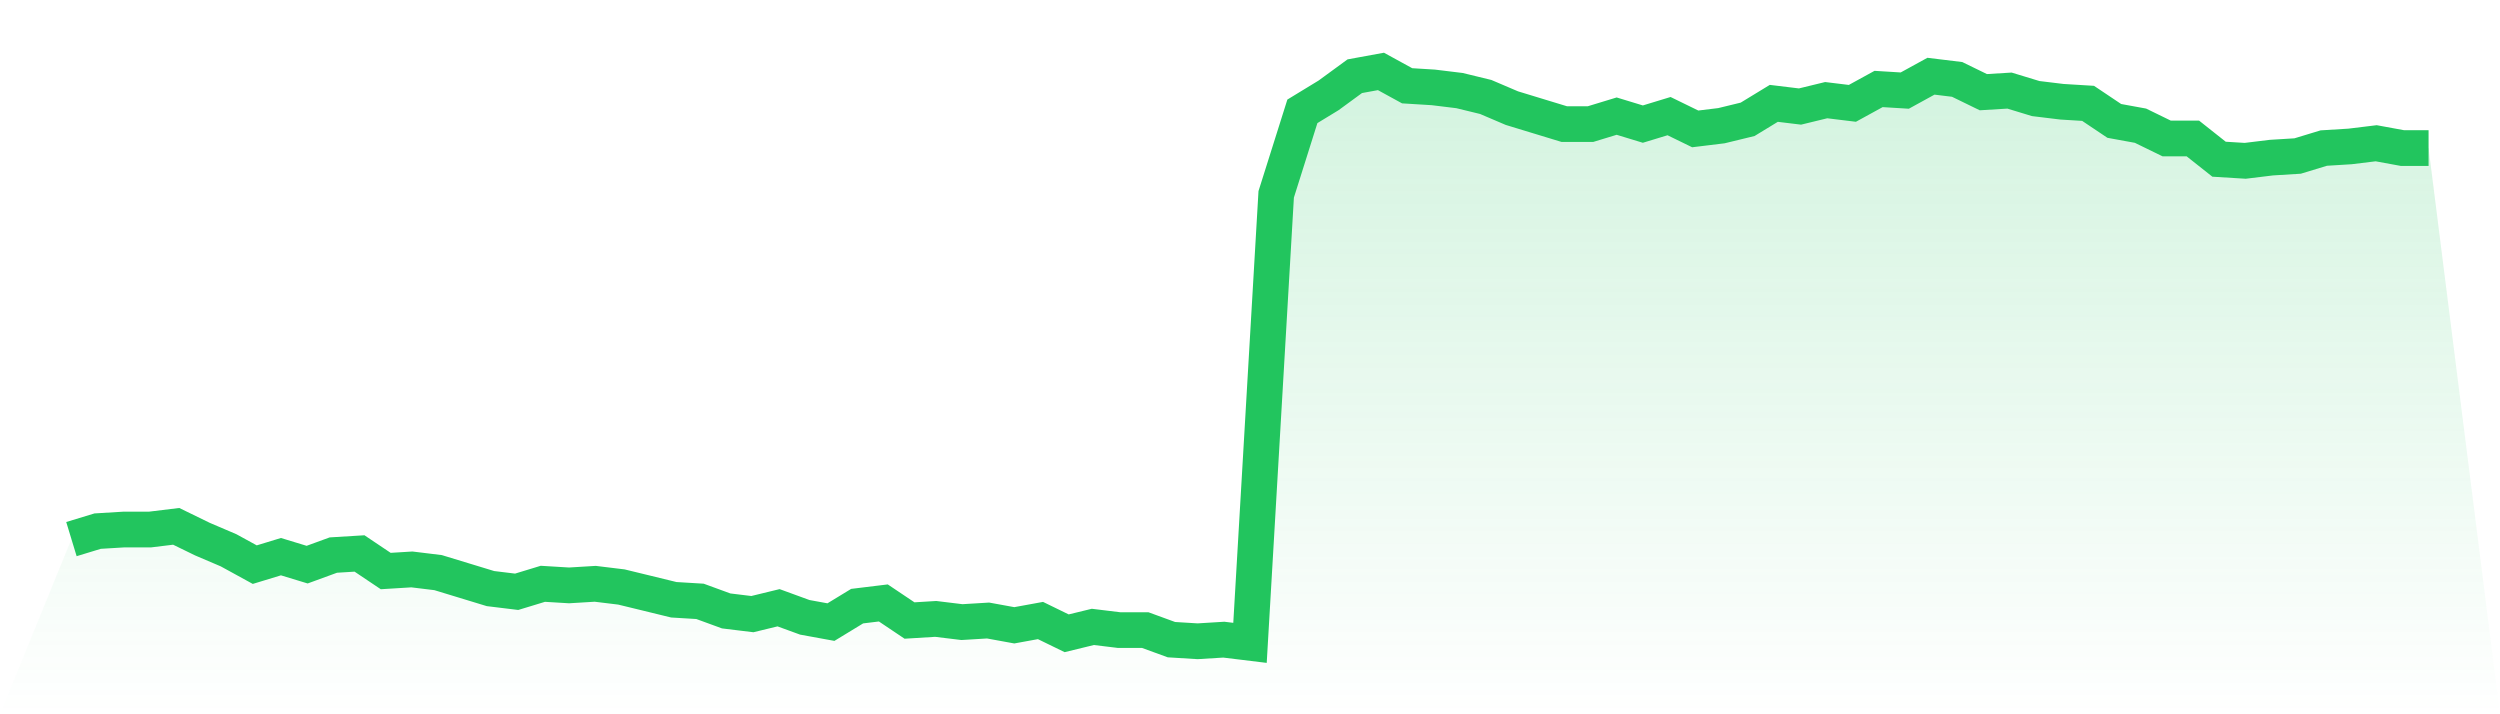
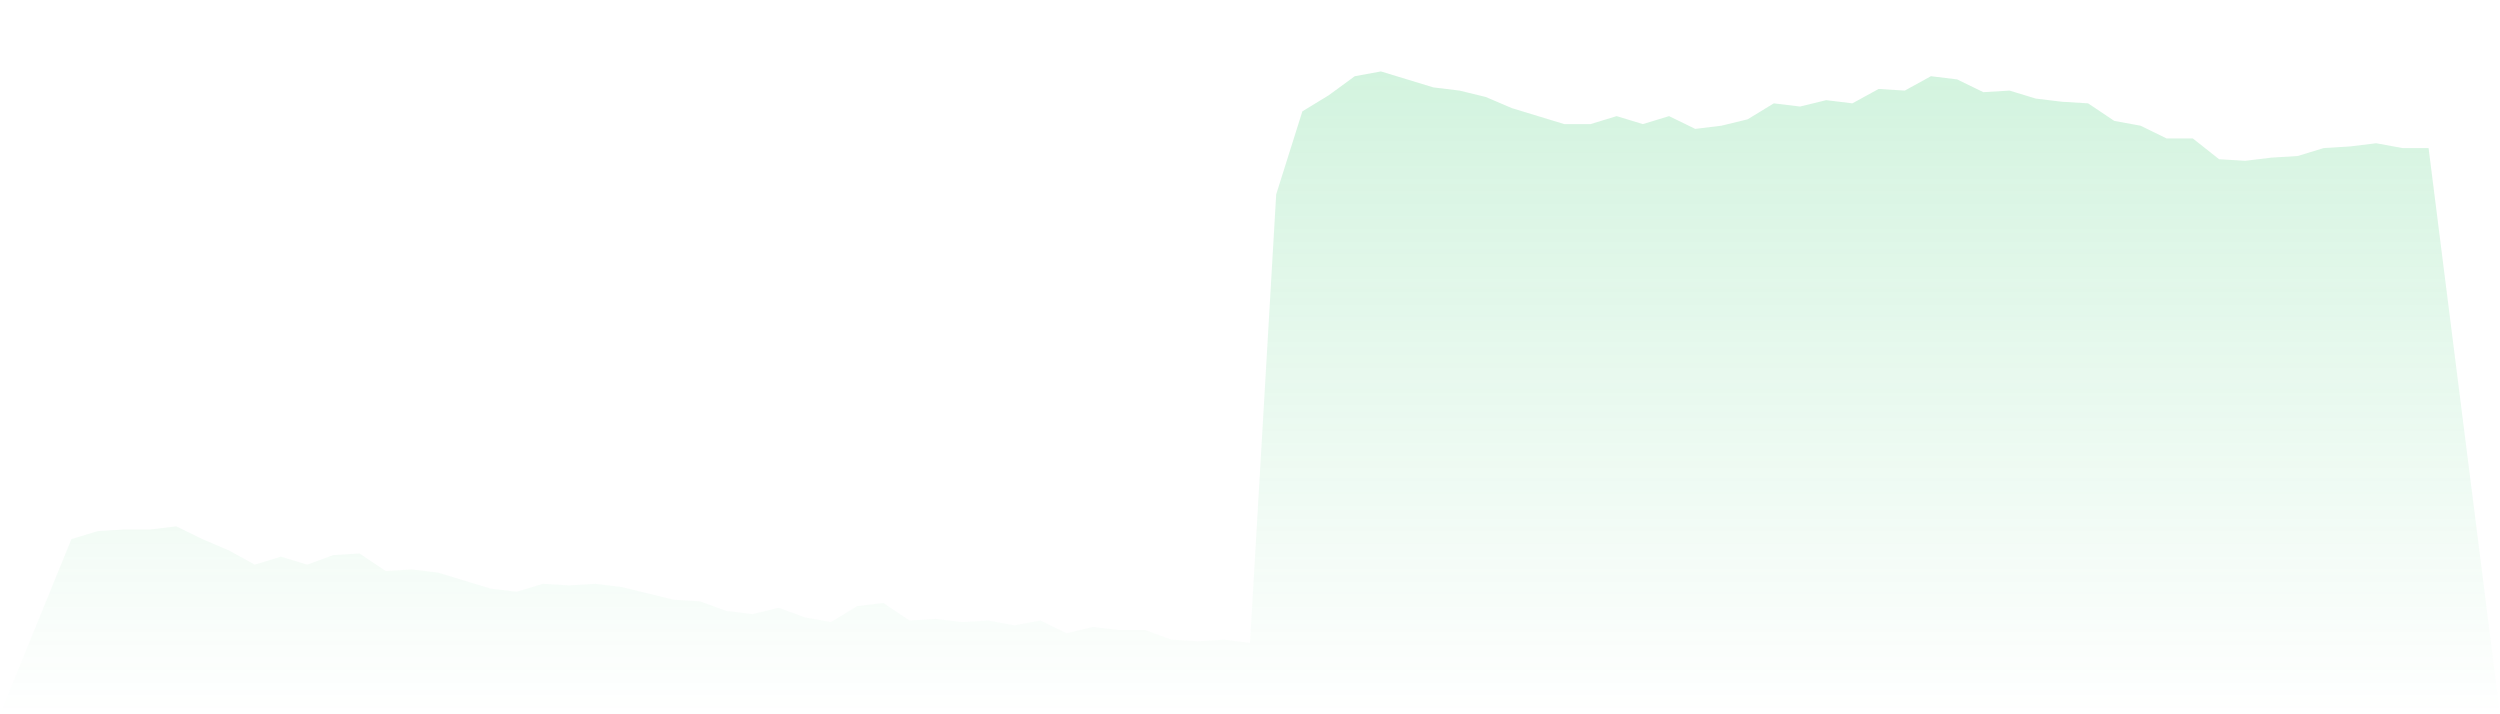
<svg xmlns="http://www.w3.org/2000/svg" viewBox="0 0 140 40">
  <defs>
    <linearGradient id="gradient" x1="0" x2="0" y1="0" y2="1">
      <stop offset="0%" stop-color="#22c55e" stop-opacity="0.2" />
      <stop offset="100%" stop-color="#22c55e" stop-opacity="0" />
    </linearGradient>
  </defs>
-   <path d="M4,30.19 L4,30.19 L5.467,29.743 L6.933,29.654 L8.4,29.654 L9.867,29.475 L11.333,30.19 L12.8,30.816 L14.267,31.62 L15.733,31.173 L17.2,31.62 L18.667,31.084 L20.133,30.994 L21.6,31.978 L23.067,31.888 L24.533,32.067 L26,32.514 L27.467,32.961 L28.933,33.14 L30.4,32.693 L31.867,32.782 L33.333,32.693 L34.8,32.872 L36.267,33.229 L37.733,33.587 L39.2,33.676 L40.667,34.212 L42.133,34.391 L43.6,34.034 L45.067,34.57 L46.533,34.838 L48,33.944 L49.467,33.765 L50.933,34.749 L52.4,34.659 L53.867,34.838 L55.333,34.749 L56.8,35.017 L58.267,34.749 L59.733,35.464 L61.2,35.106 L62.667,35.285 L64.133,35.285 L65.6,35.821 L67.067,35.911 L68.533,35.821 L70,36 L71.467,10.883 L72.933,6.235 L74.4,5.341 L75.867,4.268 L77.333,4 L78.8,4.804 L80.267,4.894 L81.733,5.073 L83.2,5.43 L84.667,6.056 L86.133,6.503 L87.6,6.95 L89.067,6.95 L90.533,6.503 L92,6.95 L93.467,6.503 L94.933,7.218 L96.4,7.039 L97.867,6.682 L99.333,5.788 L100.8,5.966 L102.267,5.609 L103.733,5.788 L105.2,4.983 L106.667,5.073 L108.133,4.268 L109.6,4.447 L111.067,5.162 L112.533,5.073 L114,5.52 L115.467,5.698 L116.933,5.788 L118.4,6.771 L119.867,7.039 L121.333,7.754 L122.8,7.754 L124.267,8.916 L125.733,9.006 L127.2,8.827 L128.667,8.737 L130.133,8.291 L131.6,8.201 L133.067,8.022 L134.533,8.291 L136,8.291 L140,40 L0,40 z" fill="url(#gradient)" />
-   <path d="M4,30.19 L4,30.19 L5.467,29.743 L6.933,29.654 L8.4,29.654 L9.867,29.475 L11.333,30.19 L12.8,30.816 L14.267,31.62 L15.733,31.173 L17.2,31.62 L18.667,31.084 L20.133,30.994 L21.6,31.978 L23.067,31.888 L24.533,32.067 L26,32.514 L27.467,32.961 L28.933,33.14 L30.4,32.693 L31.867,32.782 L33.333,32.693 L34.8,32.872 L36.267,33.229 L37.733,33.587 L39.2,33.676 L40.667,34.212 L42.133,34.391 L43.6,34.034 L45.067,34.57 L46.533,34.838 L48,33.944 L49.467,33.765 L50.933,34.749 L52.4,34.659 L53.867,34.838 L55.333,34.749 L56.8,35.017 L58.267,34.749 L59.733,35.464 L61.2,35.106 L62.667,35.285 L64.133,35.285 L65.6,35.821 L67.067,35.911 L68.533,35.821 L70,36 L71.467,10.883 L72.933,6.235 L74.4,5.341 L75.867,4.268 L77.333,4 L78.8,4.804 L80.267,4.894 L81.733,5.073 L83.2,5.43 L84.667,6.056 L86.133,6.503 L87.6,6.95 L89.067,6.95 L90.533,6.503 L92,6.95 L93.467,6.503 L94.933,7.218 L96.4,7.039 L97.867,6.682 L99.333,5.788 L100.8,5.966 L102.267,5.609 L103.733,5.788 L105.2,4.983 L106.667,5.073 L108.133,4.268 L109.6,4.447 L111.067,5.162 L112.533,5.073 L114,5.52 L115.467,5.698 L116.933,5.788 L118.4,6.771 L119.867,7.039 L121.333,7.754 L122.8,7.754 L124.267,8.916 L125.733,9.006 L127.2,8.827 L128.667,8.737 L130.133,8.291 L131.6,8.201 L133.067,8.022 L134.533,8.291 L136,8.291" fill="none" stroke="#22c55e" stroke-width="2" />
+   <path d="M4,30.19 L4,30.19 L5.467,29.743 L6.933,29.654 L8.4,29.654 L9.867,29.475 L11.333,30.19 L12.8,30.816 L14.267,31.62 L15.733,31.173 L17.2,31.62 L18.667,31.084 L20.133,30.994 L21.6,31.978 L23.067,31.888 L24.533,32.067 L26,32.514 L27.467,32.961 L28.933,33.14 L30.4,32.693 L31.867,32.782 L33.333,32.693 L34.8,32.872 L36.267,33.229 L37.733,33.587 L39.2,33.676 L40.667,34.212 L42.133,34.391 L43.6,34.034 L45.067,34.57 L46.533,34.838 L48,33.944 L49.467,33.765 L50.933,34.749 L52.4,34.659 L53.867,34.838 L55.333,34.749 L56.8,35.017 L58.267,34.749 L59.733,35.464 L61.2,35.106 L62.667,35.285 L64.133,35.285 L65.6,35.821 L67.067,35.911 L68.533,35.821 L70,36 L71.467,10.883 L72.933,6.235 L74.4,5.341 L75.867,4.268 L77.333,4 L80.267,4.894 L81.733,5.073 L83.2,5.43 L84.667,6.056 L86.133,6.503 L87.6,6.95 L89.067,6.95 L90.533,6.503 L92,6.95 L93.467,6.503 L94.933,7.218 L96.4,7.039 L97.867,6.682 L99.333,5.788 L100.8,5.966 L102.267,5.609 L103.733,5.788 L105.2,4.983 L106.667,5.073 L108.133,4.268 L109.6,4.447 L111.067,5.162 L112.533,5.073 L114,5.52 L115.467,5.698 L116.933,5.788 L118.4,6.771 L119.867,7.039 L121.333,7.754 L122.8,7.754 L124.267,8.916 L125.733,9.006 L127.2,8.827 L128.667,8.737 L130.133,8.291 L131.6,8.201 L133.067,8.022 L134.533,8.291 L136,8.291 L140,40 L0,40 z" fill="url(#gradient)" />
</svg>